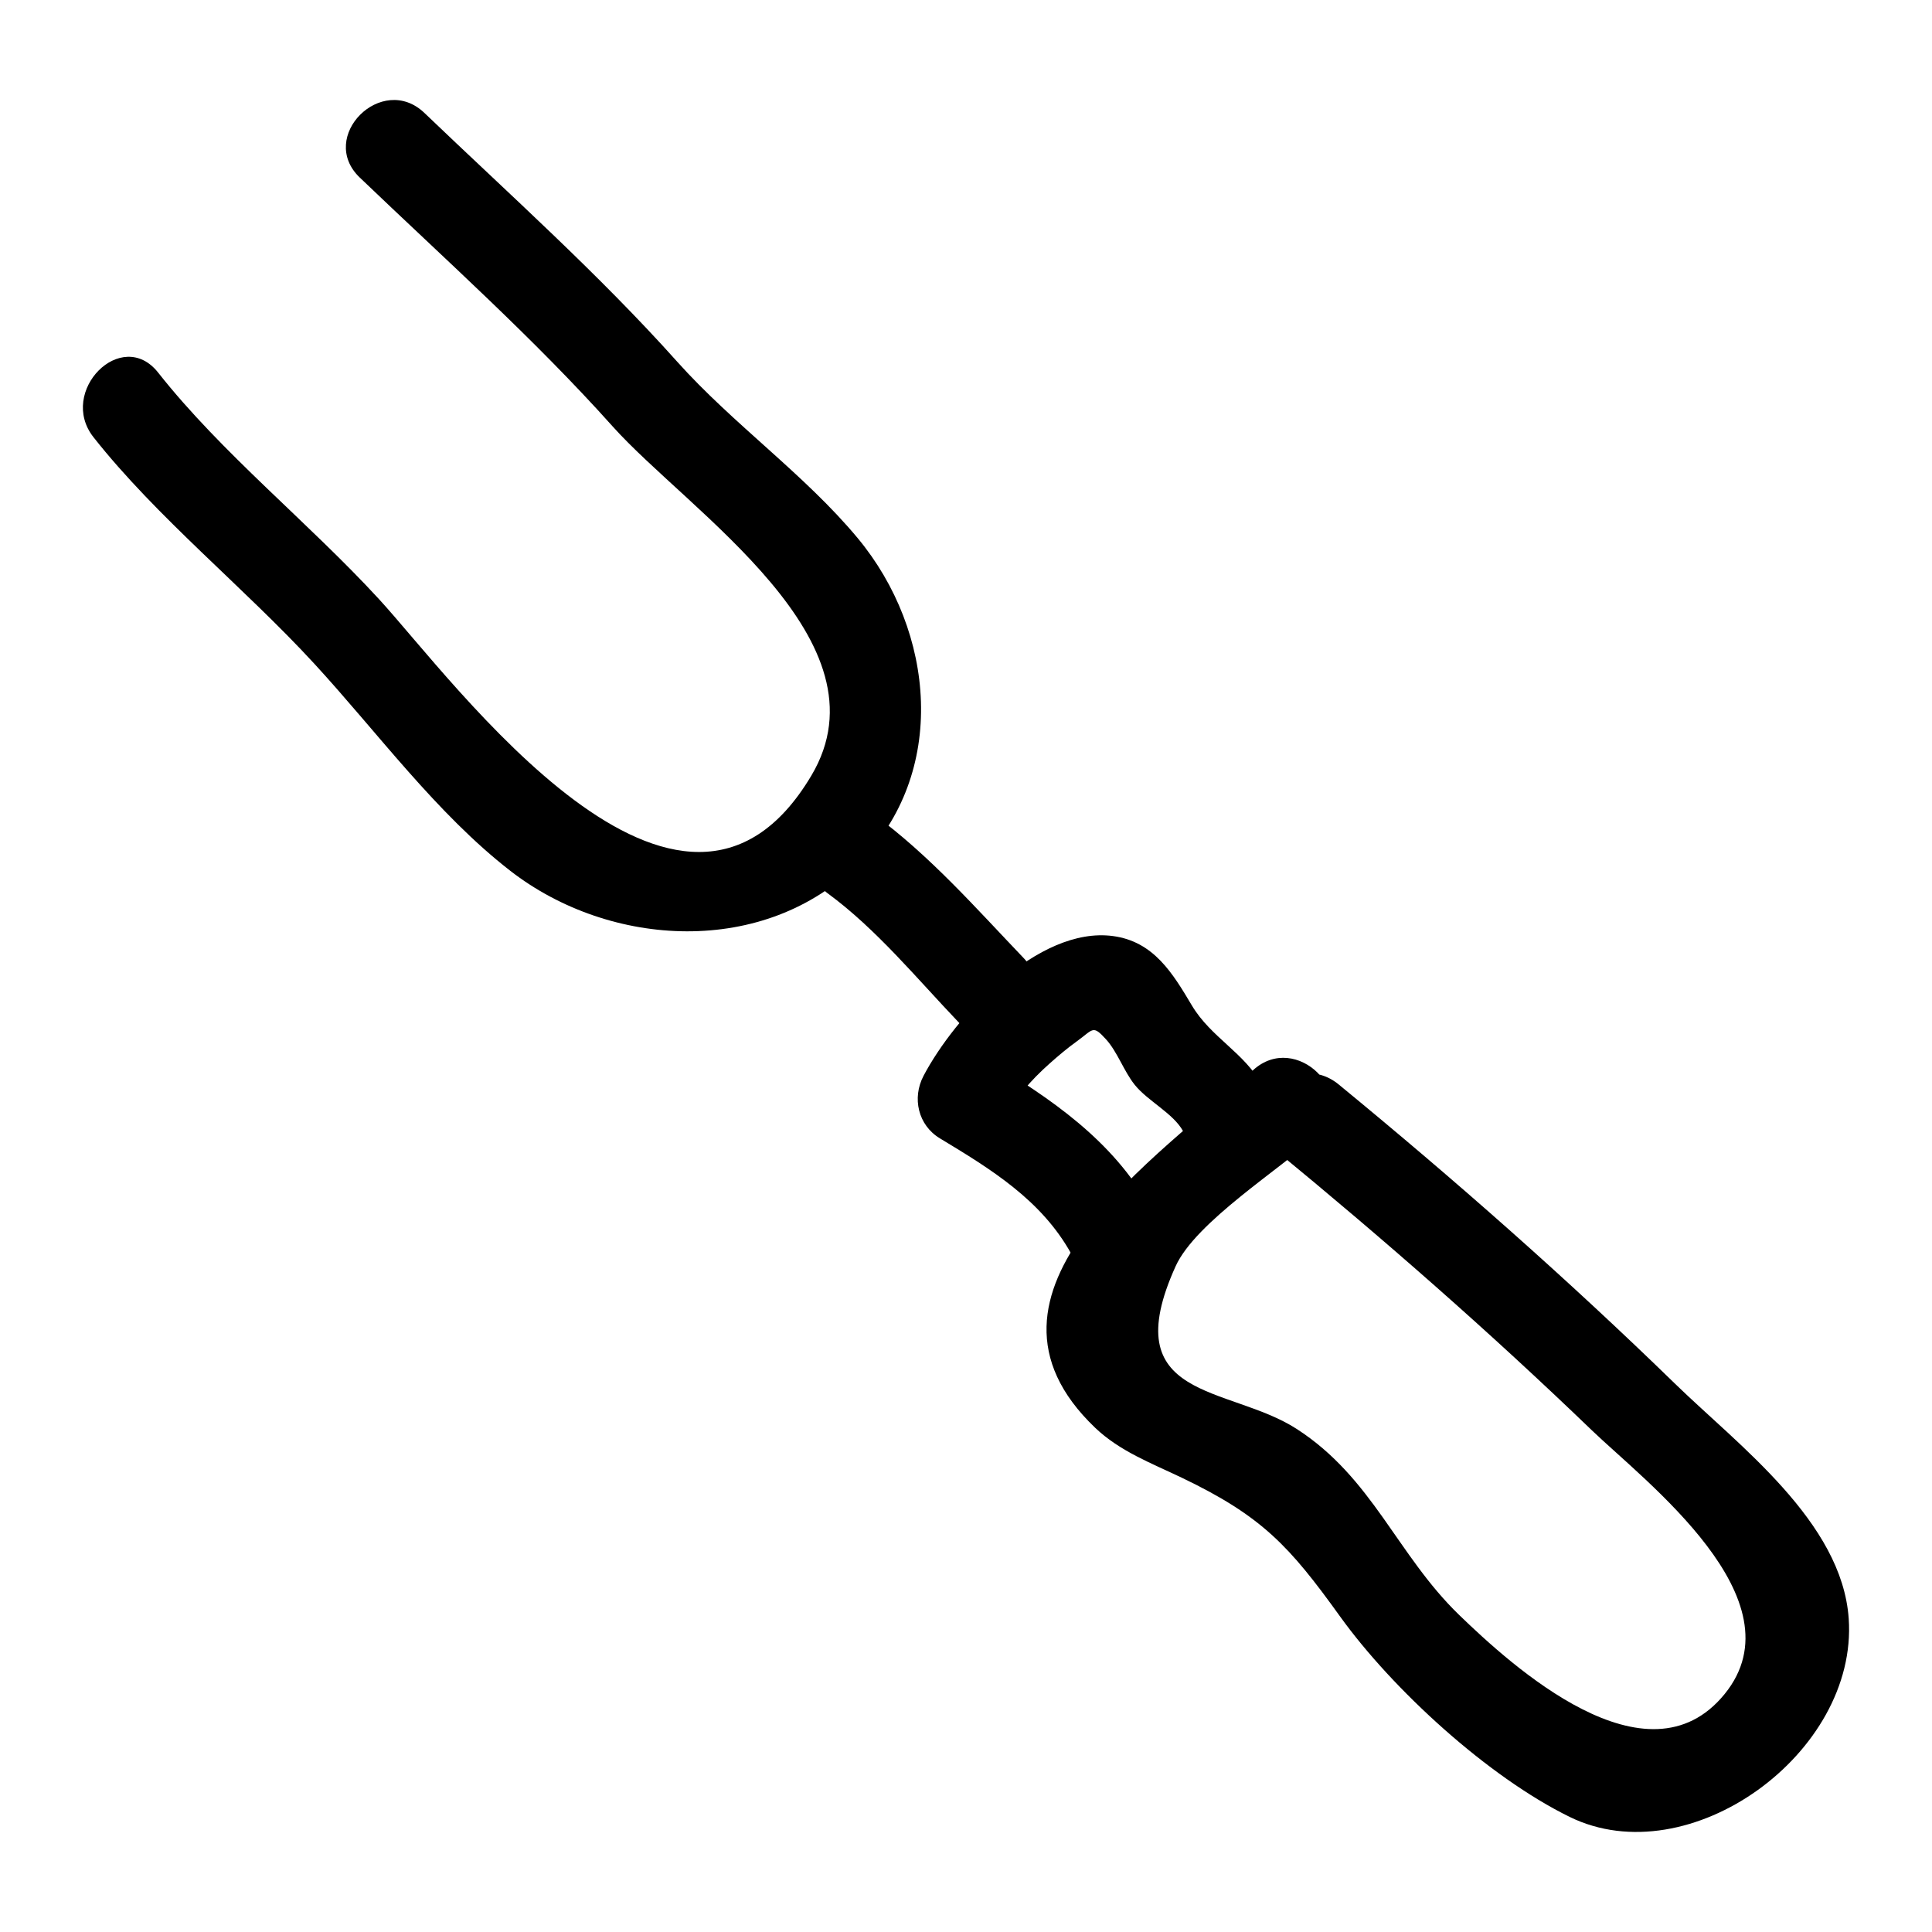
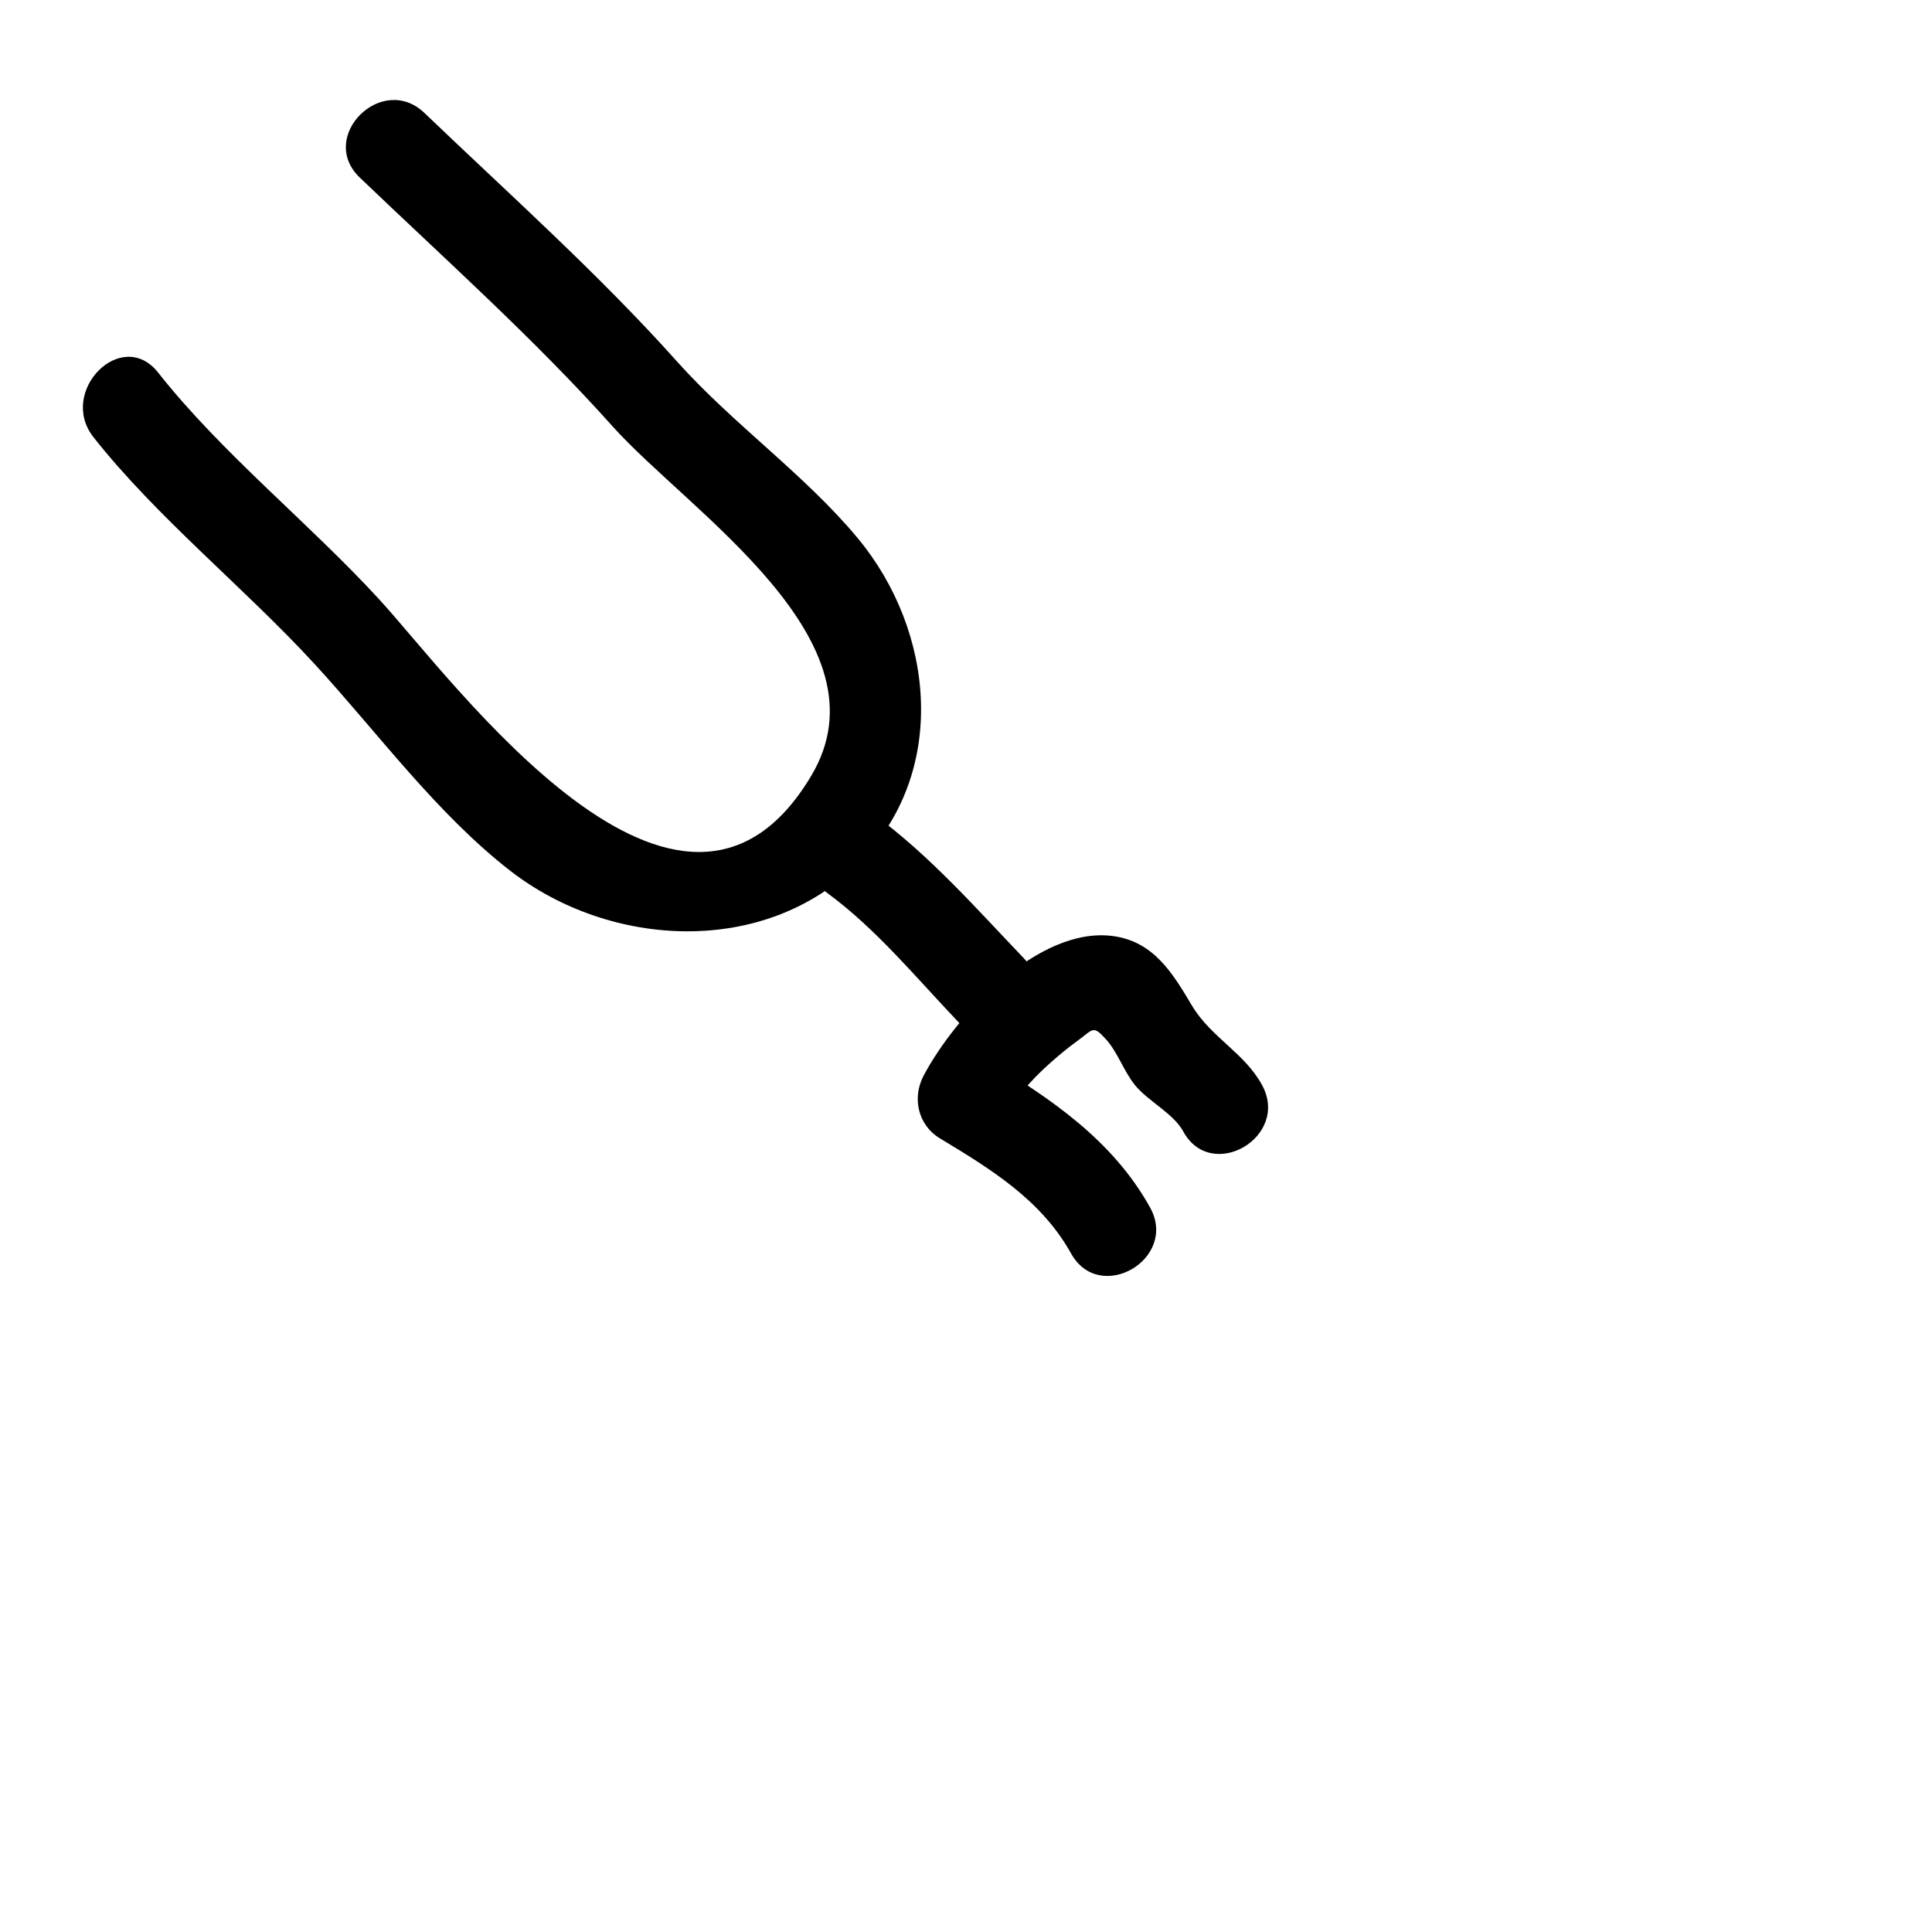
<svg xmlns="http://www.w3.org/2000/svg" fill="#000000" width="800px" height="800px" version="1.1" viewBox="144 144 512 512">
  <g>
    <path d="m239.35 191.06c22.586 21.637 46.113 42.598 66.992 65.926 20.312 22.691 73.938 56.84 52.664 92.574-34.59 58.102-94.789-25.281-114.59-46.809-18.668-20.297-41.621-38.598-58.504-60.008-9.645-12.23-26.68 5.012-17.129 17.129 16.754 21.246 40.004 39.895 58.504 60.008 16.711 18.168 32.371 39.707 51.961 54.906 26.449 20.523 67.453 22.859 92.246-1.965 23.996-24.031 20.23-61.605-0.16-86.168-14.031-16.902-33.004-30.188-47.867-46.797-20.859-23.312-44.422-44.305-66.992-65.926-11.258-10.781-28.41 6.32-17.129 17.129z" />
    <path d="m363.33 380.73c13.008 9.547 23.695 22.66 34.801 34.277 10.793 11.289 27.906-5.856 17.129-17.129-12.68-13.262-24.848-27.16-39.703-38.062-5.277-3.871-13.512-0.887-16.57 4.344-3.594 6.144-0.945 12.688 4.344 16.57z" />
-     <path d="m481.62 448.51c28.988 23.805 57.184 48.484 84.207 74.508 14.035 13.512 55.605 44.84 35.223 69.914-20.574 25.305-56.508-7.559-70.355-20.949-16.5-15.957-22.949-36.348-43.098-49.324-18.055-11.625-48.23-7.356-32.047-43.086 5.344-11.801 27.953-25.863 37.598-34.785 11.465-10.609-5.695-27.707-17.129-17.129-24.539 22.707-79.625 58.586-41.793 94.715 6.516 6.223 14.93 9.395 22.891 13.203 21.367 10.219 28.629 18.195 41.992 36.773 13.949 19.395 39.223 42.547 60.883 53.156 31.66 15.508 76.422-16.879 73.934-52.559-1.789-25.684-29.262-45.934-45.934-62.16-28.57-27.801-58.441-54.117-89.246-79.41-11.949-9.809-29.184 7.231-17.125 17.133z" />
    <path d="m478.48 431.59c-4.668-8.609-13.574-12.648-18.629-21.145-5.082-8.539-10.109-16.945-20.914-18.383-19.859-2.644-41.906 21.301-50.191 37.047-3.078 5.852-1.465 13.066 4.344 16.57 13.547 8.172 26.867 16.332 34.762 30.516 7.582 13.621 28.512 1.422 20.914-12.227-9.938-17.852-26.352-28.887-43.453-39.203 1.449 5.523 2.898 11.047 4.344 16.57 3.215-6.113 7.379-10.938 12.535-15.52 2.285-2.031 4.633-4.019 7.117-5.805 4.449-3.199 4.211-4.516 7.777-0.602 3.059 3.359 4.711 8.418 7.613 12.059 3.449 4.32 10.273 7.586 12.855 12.348 7.445 13.703 28.367 1.492 20.926-12.227z" />
  </g>
</svg>